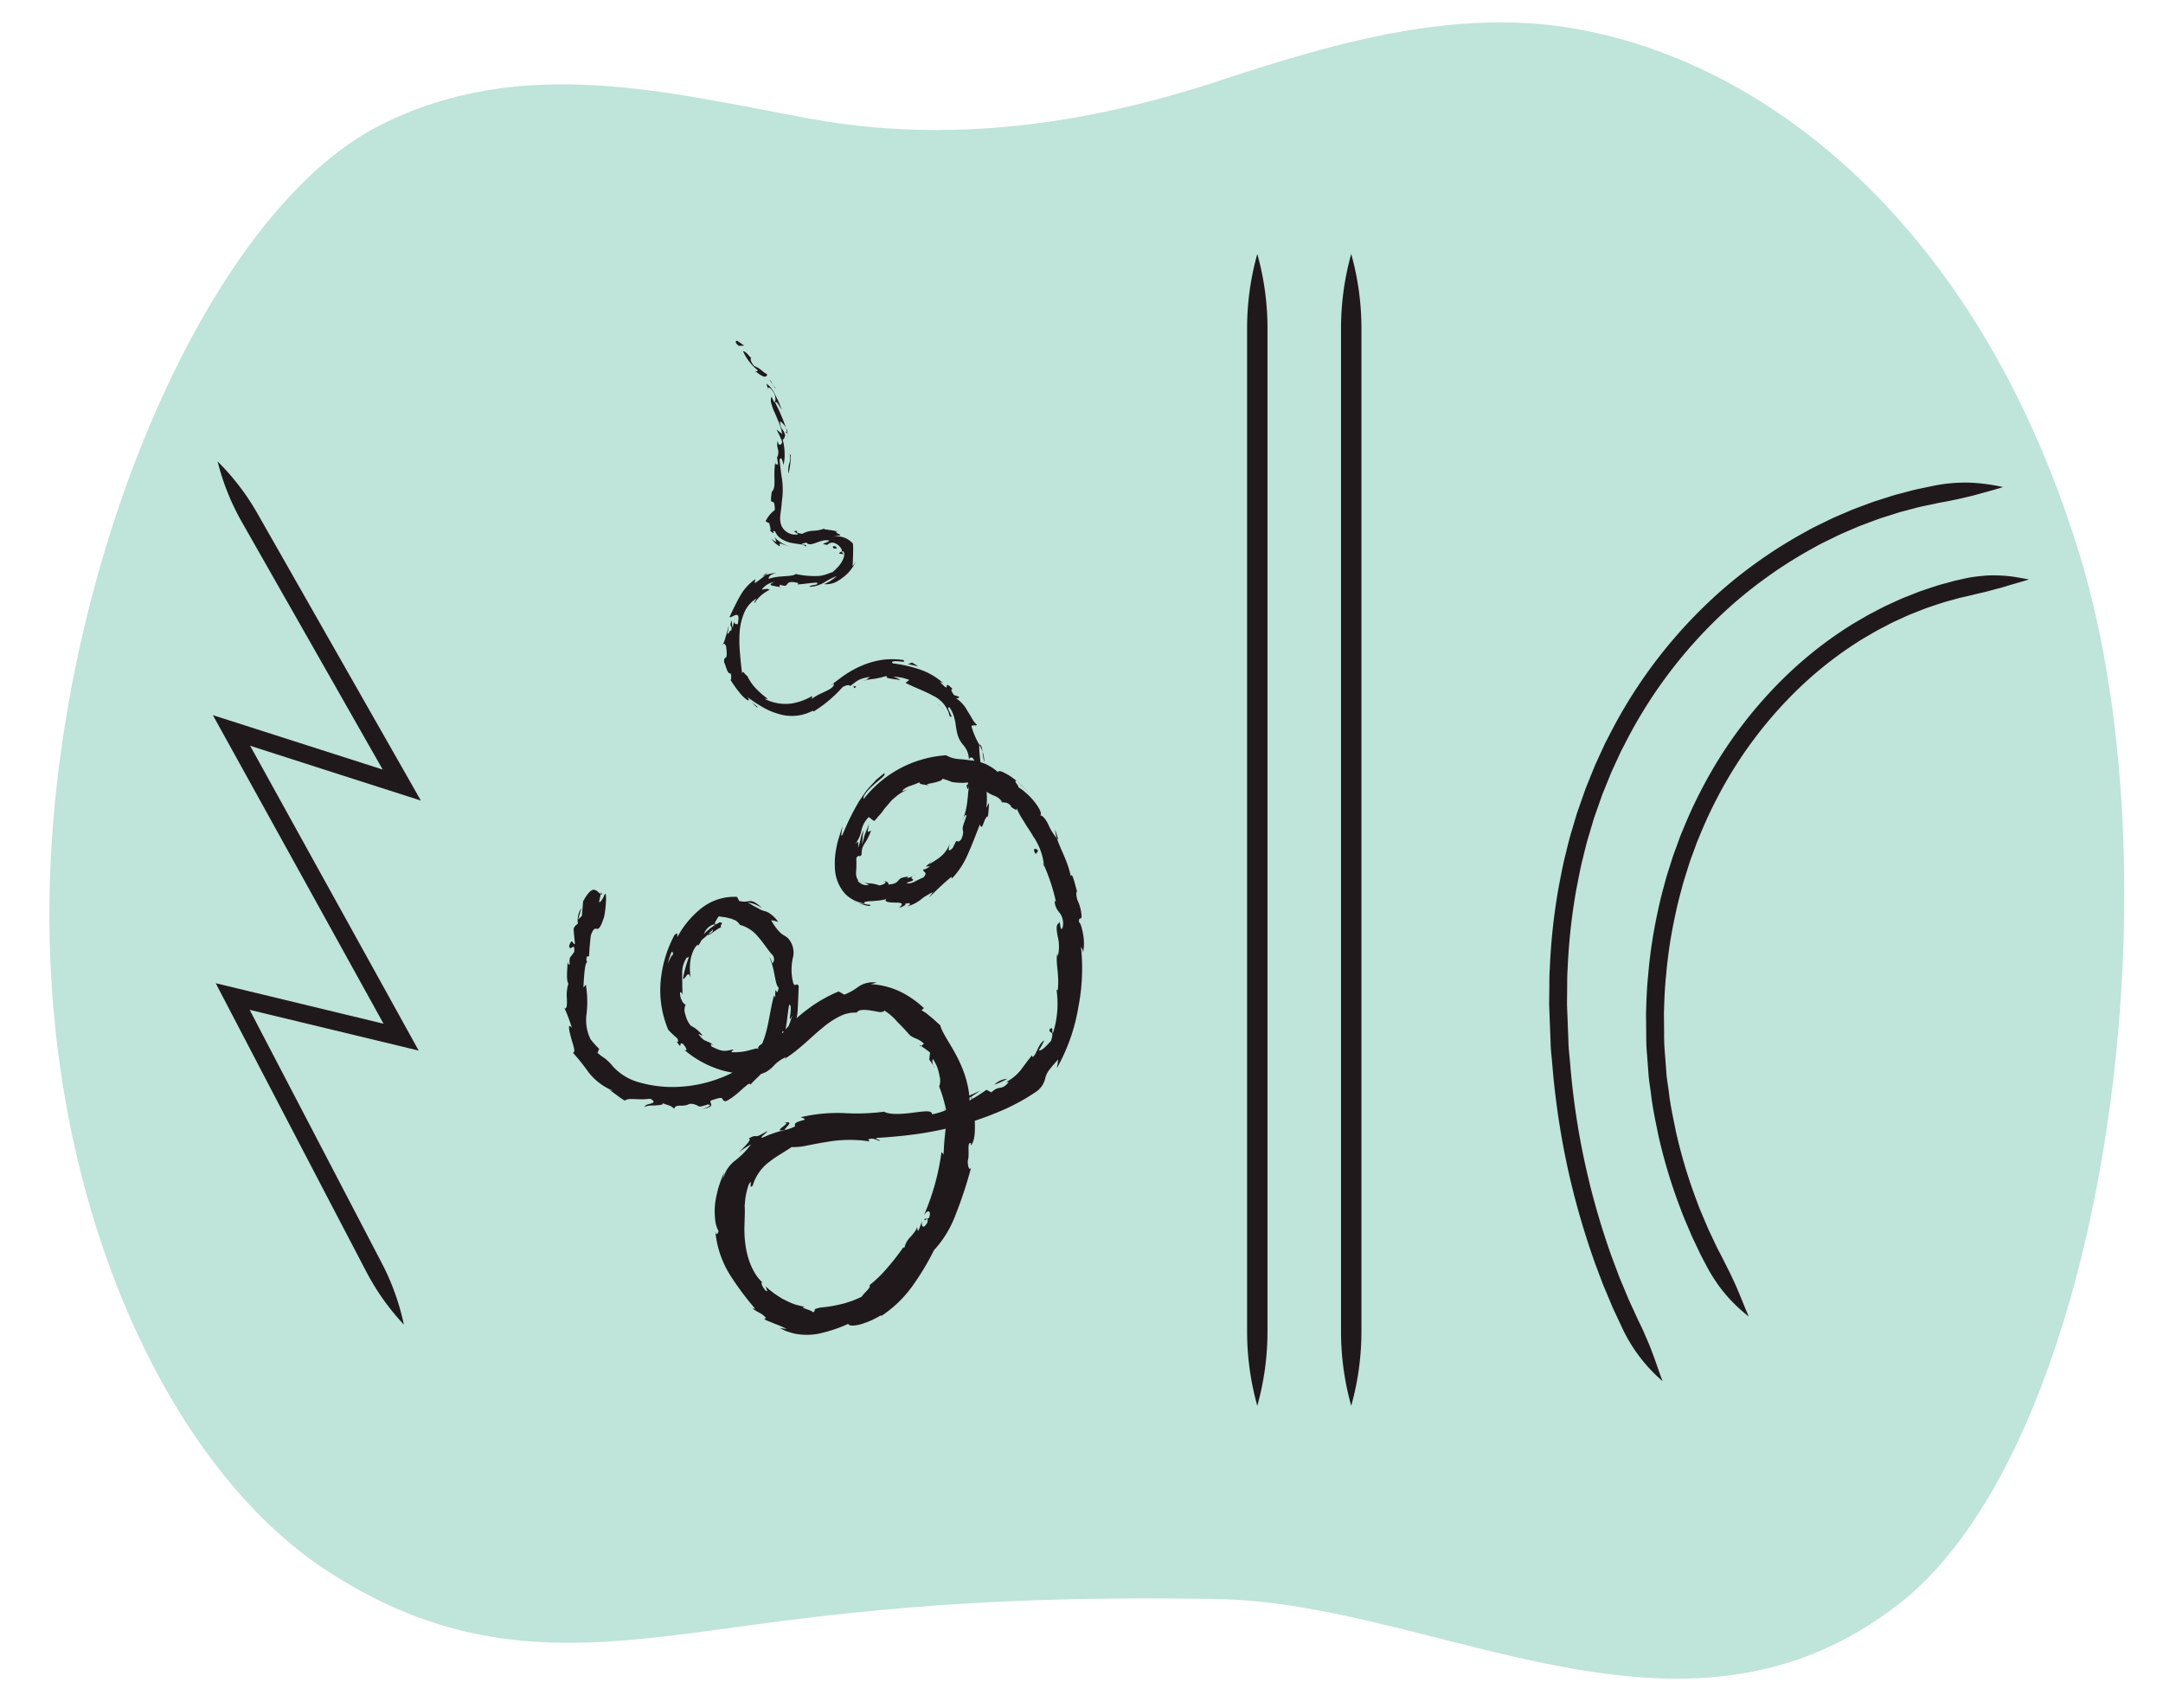
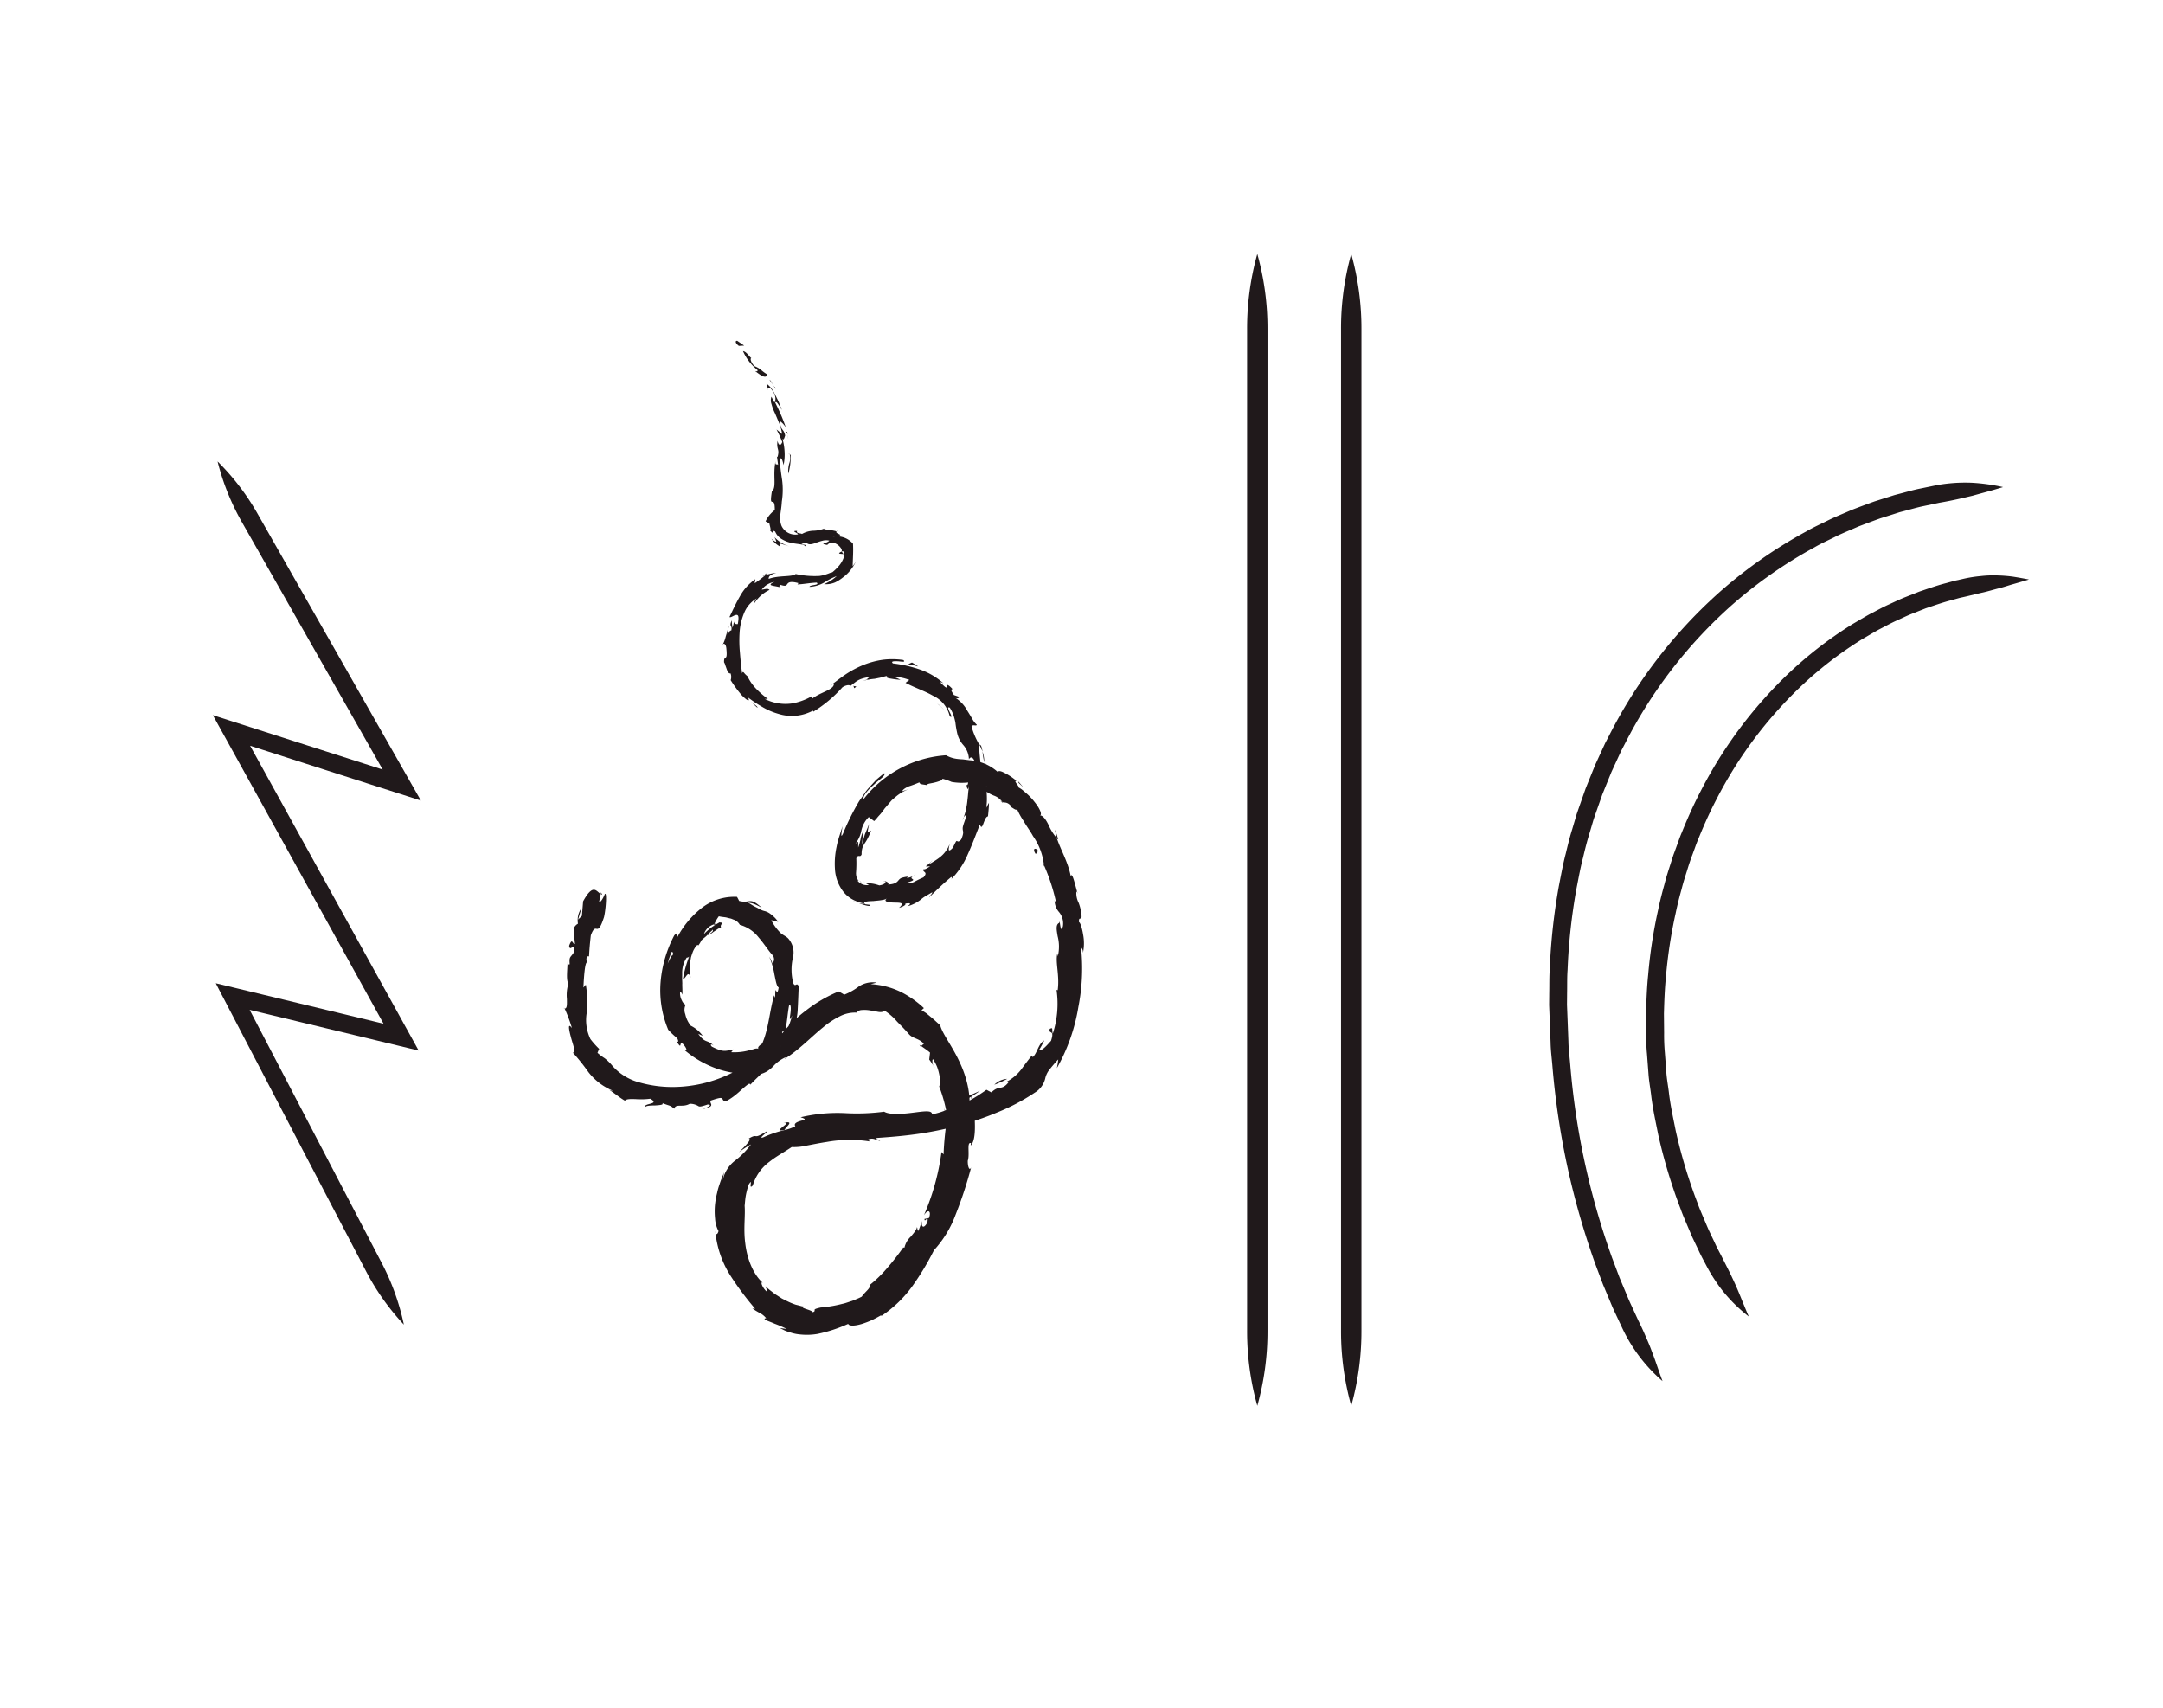
<svg xmlns="http://www.w3.org/2000/svg" width="380" height="300" viewBox="0 0 380 300">
-   <path d="M66.923,21.923C35.75,37.541,9.173,101.466,8.685,159c-.45,53.027,20.91,98.786,48.7,116.9s50.422,12.663,80.29,8.826c29.067-3.733,52.69-4.188,75.964-3.829,38.976.6,82.141,30.792,120.306.6,35.379-27.989,49.444-125.13,31.365-184.2C348.346,41.859,312.57,11.557,277.173,5.119c-20.913-3.8-42.1,2.165-62.712,8.987C190.608,22,166.5,25.271,142.427,20.865,117.312,16.269,91.841,9.438,66.923,21.923Z" fill="#bfe4da" />
  <path d="M129.528,59.872c-.354-.06-.46.334.273.889l.939-.051Z" fill="#20191b" />
  <path d="M132.678,65.2c.858.653,1.915,1.486,2.112.571-1.065-.612-1.036-.952-2.267-1.461-.609-.653-.795-1.36-.516-1.4-.3-.156-.854-1.153-1.475-1.225a8.839,8.839,0,0,0,2.549,3.323C133.14,65.366,132.82,65.194,132.678,65.2Z" fill="#20191b" />
-   <path d="M131.932,123.207c-.131-.152-.272-.293-.392-.452A2.172,2.172,0,0,0,131.932,123.207Z" fill="#20191b" />
  <path d="M170.7,135.781c-.034-.381-.115-.534-.18-.547C170.6,135.581,170.64,135.87,170.7,135.781Z" fill="#20191b" />
  <path d="M169.128,144.035l.165-.457A.772.772,0,0,0,169.128,144.035Z" fill="#20191b" />
  <path d="M131.932,123.207a10.971,10.971,0,0,0,1.107,1.1C133.257,124.175,132.448,123.758,131.932,123.207Z" fill="#20191b" />
-   <path d="M138.386,75.9a3.518,3.518,0,0,0-.31-.767l.2.734A.513.513,0,0,1,138.386,75.9Z" fill="#20191b" />
  <path d="M133.984,101.211l.491-.2a3.989,3.989,0,0,0,.343-.379A6.548,6.548,0,0,0,133.984,101.211Z" fill="#20191b" />
  <path d="M147.42,97.149c-.043.2.62.133.88.21a.682.682,0,0,1-.393-.486A2.381,2.381,0,0,0,147.42,97.149Z" fill="#20191b" />
  <path d="M136.477,80.158l-.1-.489Z" fill="#20191b" />
  <path d="M127.024,113.119a.4.4,0,0,0-.2.178C126.894,113.3,126.961,113.227,127.024,113.119Z" fill="#20191b" />
  <path d="M99.081,177.146c.042.012.065-.013.1-.011C99.115,177.027,99.073,177,99.081,177.146Z" fill="#20191b" />
  <path d="M105.592,156.751l-.062.282a1.169,1.169,0,0,0,.279.159Z" fill="#20191b" />
  <path d="M159.588,153.966l.059-.01C159.955,153.776,159.772,153.854,159.588,153.966Z" fill="#20191b" />
  <path d="M137.66,197.274c.987-.118.309.306-.207.721s-.892.792.465.472C137.559,198.37,139.981,196.7,137.66,197.274Z" fill="#20191b" />
  <path d="M138.393,76.4c.034.252.067.508.089.767A4.635,4.635,0,0,0,138.393,76.4Z" fill="#20191b" />
  <path d="M137.918,198.467l0,0,.282-.056Z" fill="#20191b" />
-   <path d="M163.176,138.045a.838.838,0,0,0-.376-.155C162.823,137.943,162.914,137.992,163.176,138.045Z" fill="#20191b" />
  <path d="M151.848,154.968a2.272,2.272,0,0,1-.327-.294A1.038,1.038,0,0,0,151.848,154.968Z" fill="#20191b" />
  <path d="M175.478,140.369a2.42,2.42,0,0,0,.688.662.69.69,0,0,0-.065-.147A1.234,1.234,0,0,1,175.478,140.369Z" fill="#20191b" />
  <path d="M183.4,152.243a2.768,2.768,0,0,0,.006-.291l-.2-.422Z" fill="#20191b" />
  <path d="M138,183.264a1.963,1.963,0,0,1-.819.485C137.66,183.688,136.521,186.055,138,183.264Z" fill="#20191b" />
  <path d="M138.075,75.96a.591.591,0,0,1,.318.436c-.032-.183-.077-.355-.118-.525C138.185,75.838,138.1,75.841,138.075,75.96Z" fill="#20191b" />
-   <path d="M178.818,137.4c.333.314.674.62,1,.941l.9,1.013c-.24-.294-.525-.626-.835-.971S179.182,137.726,178.818,137.4Z" fill="#20191b" />
+   <path d="M178.818,137.4c.333.314.674.62,1,.941c-.24-.294-.525-.626-.835-.971S179.182,137.726,178.818,137.4Z" fill="#20191b" />
  <path d="M164.226,187.6l-.279-.425A1.023,1.023,0,0,0,164.226,187.6Z" fill="#20191b" />
  <path d="M185.347,145.767a9.35,9.35,0,0,0,.316,1.494,1.1,1.1,0,0,0,.261.211C185.734,146.906,185.585,146.322,185.347,145.767Z" fill="#20191b" />
  <path d="M137.175,183.752a.009.009,0,0,1,.008,0A.009.009,0,0,0,137.175,183.752Z" fill="#20191b" />
  <path d="M123.4,194.832c1.312-.25,1.572-.506,1.56-.753s-.278-.469-.069-.747c1.442-.489,1.8-.53,1.972-.358s.116.482.693.475c1.8-.933,2.8-2.243,3.977-3.047.158.04.421-.083.232.228.689-.826,1.855-1.8,2.9-2.962a12.163,12.163,0,0,0,1.387-1.841,7.427,7.427,0,0,0,.51-.942,6.714,6.714,0,0,0,.3-.952.744.744,0,0,1,.317-.181,1.006,1.006,0,0,1-1.065-.184,5.475,5.475,0,0,0,.331-.716l.18-.673c.118-.405.256-.7.563-.8a1.535,1.535,0,0,0-.116,1.091l.273-1.145c.483-.372.447.028.252.533-.18.507-.438,1.127-.208,1.242.873-2.245.9-4.924,1.262-6.578.35-.141.308.878.193,1.648s-.206,1.309.349.215l-.43,1.312c-.169.431-.361.854-.541,1.277,1.68-1.7-.6,1.612,1.1.088a10.509,10.509,0,0,0,.638-2.23,9.233,9.233,0,0,0,.189-1.665c.065-1.045.092-2.07.173-3.912-.4-.814-.552.276-.95-.521a9.326,9.326,0,0,1-.088-4.431,3.732,3.732,0,0,0-.814-3.448c-.382-.393-.893-.557-1.336-.959a9.005,9.005,0,0,1-1.643-2.244,8.544,8.544,0,0,1,1.211.3,4.265,4.265,0,0,0-.793-.942,5.93,5.93,0,0,0-.668-.54,2.815,2.815,0,0,0-1-.442,3.742,3.742,0,0,1-1-.436c-.2-.128-.471-.23-.775-.411-.32-.157-.652-.428-1.145-.636a4.51,4.51,0,0,1,1.732.515c.576.256.907.569.7.335-2.138-1.918-1.917-.619-3.9-1.126-.112-.237-.235-.476-.371-.714a9.343,9.343,0,0,0-6.407,2.112,16.137,16.137,0,0,0-4.062,4.94c-.056-.3.156-1.052-.552-.292a21.321,21.321,0,0,0-2.4,8.142,17.866,17.866,0,0,0,1.332,8.435,14.688,14.688,0,0,0,1.556,1.476c.26.39.287.882-.1.52,1.1,1.825.345-.12,1.149.517.773.858.769,1.4.137.954a18.022,18.022,0,0,0,6.173,3.5,16.2,16.2,0,0,0,3.831.743c.628.018,1.244.035,1.825.015.577-.064,1.143-.055,1.648-.137a4.737,4.737,0,0,1-.74.345,4.837,4.837,0,0,0,1.871-.609,6.689,6.689,0,0,0,1.078-.869,6.345,6.345,0,0,1,2.322-1.671l-.343.373c2.6-1.626,4.669-3.847,6.745-5.529a14.905,14.905,0,0,1,3.084-2.031,5.824,5.824,0,0,1,2.852-.6,1.2,1.2,0,0,1,.914-.456,5.978,5.978,0,0,1,1.555.082c.27.05.536.093.789.121a5.115,5.115,0,0,0,.7.142c.429.04.774-.011.945-.243a9.688,9.688,0,0,1,2.01,1.694c.43.518,1.04,1.007,2.327,2.489.7.76,1.63.626,2.586,1.636l-.474.4c.5.375,1.072.729,1.56,1.162l-.144,1.217a12.074,12.074,0,0,1,.706,1.048c-.182-.466-.212-1.095-.031-1.1a7.762,7.762,0,0,1,.744,1.436,9.324,9.324,0,0,1,.4,1.554,2.941,2.941,0,0,1-.067,1.8,25.7,25.7,0,0,1,1.3,4.6c-.252-.088-.393-.882-.656-1.479.5,1.214.287,1.367.146,1.463-.167.106-.32.171.034,1.314.135-.32.369.154.5.2a50.42,50.42,0,0,0-.555,5.831l-.365-.435a41.589,41.589,0,0,1-3.085,11.12c.786-1.234,1.329-.653.883.489l-.79.158c.034.884.756-1.039.515.629-.779,1.347-1.13.574-.923-.289-.221.574-.413,1.17-.661,1.738-.225,0-.1-.425-.263-.641-.008.421-.539,1.034-1.071,1.674a3.757,3.757,0,0,0-1.112,1.933l-.218-.029a43.661,43.661,0,0,1-2.932,3.74,21.169,21.169,0,0,1-2.994,2.88c.289.484-.775,1.138-1.36,2.015-.522.289-1.1.493-1.666.737-.591.174-1.173.419-1.793.541a22.166,22.166,0,0,1-3.773.632c-.9.208-1.046.294-1.054.42s.115.264-.325.41c-.151-.439-2.719-.816-1.322-.97l-.55-.068-.465-.124c-.3-.088-.58-.124-.84-.229a12.782,12.782,0,0,1-1.481-.639l-.765-.386-.825-.532a7.8,7.8,0,0,1-.948-.685,9.059,9.059,0,0,1-1.092-.929c.138.492.44.937.124.863-.582-.545-1.027-1.482-.742-1.556a1.5,1.5,0,0,0,.169.124c-1.826-1.613-2.827-4.435-3.12-7-.346-2.616.059-4.886-.117-6.716a1.184,1.184,0,0,0,.008.2c.065-.612.1-1.243.215-1.871a14.789,14.789,0,0,1,.483-1.869c.918-1.495-.157,1.087.74.11a7.966,7.966,0,0,1,2.912-4.149c1.2-.958,2.473-1.62,3.918-2.592a10.1,10.1,0,0,0,2.679-.265c1.035-.195,2.233-.445,3.509-.635a22.889,22.889,0,0,1,7.5-.089l-.242-.353c1.053-.366,1.288.183,2.091.24-.126-.27-1.177-.289-.516-.5,2.27-.155,4.665-.35,7.031-.689a62.3,62.3,0,0,0,7.1-1.437,52.815,52.815,0,0,0,6.938-2.346,36.014,36.014,0,0,0,6.618-3.488,3.963,3.963,0,0,0,1.869-2.643,3.889,3.889,0,0,1,.57-1.213,23.191,23.191,0,0,1,1.682-1.971c-.062.5-.132,1.016-.242,1.53a32.477,32.477,0,0,0,3.78-10.757,35.006,35.006,0,0,0,.452-10.589c.158.405.354.413.357,1.089a8.209,8.209,0,0,0,.015-3.261c-.18-1.167-.526-2.127-.712-2.117-.068-1.072.326-.288.453-.974a7.843,7.843,0,0,0-.522-2.448,3.626,3.626,0,0,1-.394-1.944c.049-.148.238.373.33.631-.365-.9-1.033-4.383-1.32-3.341-.5-2.59-1.785-4.662-2.438-6.674a9.469,9.469,0,0,1-1.5-2.415c-.45-.911-1-1.649-1.466-1.591.434-.175-.054-1.264-.959-2.378a10.171,10.171,0,0,0-1.518-1.586c-.265-.235-.522-.45-.759-.635a7.233,7.233,0,0,0-.684-.413c.623.182-.947-1.2-.19-1.045a10.134,10.134,0,0,0-2.254-1.488c-.614-.322-1.05-.322-1-.047a8.068,8.068,0,0,0-4.979-2.108l-1.208-.155c-.389-.019-.76-.044-1.109-.095a5.14,5.14,0,0,1-1.844-.624,20.033,20.033,0,0,0-14.454,7.664c-.278-.353.636-1.531,1.736-2.455.508-.508,1.076-.917,1.46-1.262s.575-.637.4-.8c-.514.409-.99.805-1.437,1.189l-1.15,1.253a8.688,8.688,0,0,0-.97,1.245l-.861,1.241a43.466,43.466,0,0,0-2.831,5.7c-.558,1.153-.12-.808-.1-1.288-.342,1.224-.8,2.351-1.03,3.623a14.062,14.062,0,0,0-.281,3.84,7.14,7.14,0,0,0,1.515,4.068,5.409,5.409,0,0,0,1.845,1.451,6.742,6.742,0,0,0,1.855.586c-.039.082-.54.038-1.073-.1a9.369,9.369,0,0,0,1.405.447c.405.088.692.095.684-.118l-.9-.112c-.624-.475.359-.521,1.428-.563.546-.07,1.117-.085,1.563-.189a1.909,1.909,0,0,0,.8-.263c-.721.556.329.711,1.322.719.968.029,1.907-.025.81.924.594-.176,1.3-.489,1.1-.741.851-.14,1.184-.064.381.471a6.692,6.692,0,0,0,2.372-1.194,5.58,5.58,0,0,1,.665-.5l1.307-.768c.092.175-.364.535-.522.885,1.114-1.066,2.1-2.1,3.91-3.6-.019.185.287.1-.225.6a13.993,13.993,0,0,0,3.1-4.562c.728-1.6,1.338-3.244,2.122-5.246.478,1.477.673-1.337,1.42-1.415.081-.8.168-1.59.174-2.384l-.481.884c.329-2.042-.158-3.846.022-5.571.143.494.225,1,.331,1.5-.014-.637-.044-1.273-.117-1.906-.046-.635-.14-1.264-.243-1.89a21.518,21.518,0,0,1-.1,2.158c-.522-1.99-.872.27-.953-2.345.158.508-.262-1.928-.143-3.033l0,.006a13.377,13.377,0,0,1-1.376-3.185c.08-.451.876-.028.931-.322a3.9,3.9,0,0,1-.764-.966c-.257-.447-.567-.968-.9-1.486a5.966,5.966,0,0,0-2.122-2.291c.38.221.7,0,.679-.161l-.918-.325c-.526-.787-.578-.946-.245-1.053-1-1.067-1.029-.683-1.024-.447-.025.26-.022.405-1.2-.8.232.131.2-.032.663.273a12.137,12.137,0,0,0-4.276-2.488,22.913,22.913,0,0,0-4.637-1.035c-.447-.413.251-.4.947-.373.685.07,1.358.189.87-.225a13.242,13.242,0,0,0-3.619-.038,14.592,14.592,0,0,0-3.5.957,17.471,17.471,0,0,0-3.109,1.674c-.942.65-1.79,1.327-2.63,1.93l.662-.41c.169,1.168-2.7,1.574-4.054,2.9.373-.3.221-.813.179-.648a10.589,10.589,0,0,1-3.5,1.269,8.046,8.046,0,0,1-4.763-.8l.551,0a15.831,15.831,0,0,1-2.021-1.744,8.046,8.046,0,0,1-1.567-2.247,3.65,3.65,0,0,1-.6-.595c-.147-.175-.265-.231-.339.118-.184-1.333-.289-2.514-.387-3.707a22.323,22.323,0,0,1-.048-3.564,10.616,10.616,0,0,1,.817-3.429,5.245,5.245,0,0,1,2.214-2.514c-.378.341-.6,1.074-.355.75a6.4,6.4,0,0,1,2.578-2.223c-.407-.306-.527-.154-1.374-.038a3.317,3.317,0,0,1,2.258-1.347c-.887.318-.791.54-.456.617.35.106.965.172,1.34.291-.134-.132.108-.307.037-.446,1.035.364,1.113.168,1.311-.1s.5-.557,1.963-.165l-.176.23c1.128-.043,2.181-.277,3.389-.319.567.5-1.2.342-1.28.741a5.608,5.608,0,0,0,2.576-.751,11.877,11.877,0,0,1,2.207-1.13,7.511,7.511,0,0,1-2.231,1.416,4.226,4.226,0,0,0,1.953-.309,7.353,7.353,0,0,0,1.363-.865,1.181,1.181,0,0,1-.117.083,7.356,7.356,0,0,0,2.428-2.949,5.645,5.645,0,0,1-.589.882c.04-1.517.133-2.571.059-3.953A3.721,3.721,0,0,0,145.9,94.4a10.8,10.8,0,0,1,1.507-.317c.244-.036.251-.087.155-.164-.189-.142-.822-.3-.593-.565-.905-.318-2.575-.3-2.128-.519a5.4,5.4,0,0,1-1.972.4,4.4,4.4,0,0,0-1.988.575c-.074-.149-1.122-.064-.831-.537-1.267-.051.231.391.142.6a2.67,2.67,0,0,1-2.89-1.491,3.676,3.676,0,0,1-.23-1.7c.038-.656.224-1.5.277-2.546a13.523,13.523,0,0,0,.055-3.812c-.159-1.007-.282-1.957-.441-3.5.168-.521.34-.312.471.039a5.866,5.866,0,0,1,.219.84,8.548,8.548,0,0,0,.183-2.368,10.142,10.142,0,0,0-.373-2.268c.2.307.312-.044.474-.575-.282-1.3-.813-.758-.893-2.5a3.508,3.508,0,0,1,1.029,1.14,32.858,32.858,0,0,0-1.878-4.389c.19-.522.784.758,1.164,1.254-.171-.428-.368-.919-.569-1.424-.236-.492-.482-.993-.724-1.448a4.449,4.449,0,0,0-1.407-1.733l.311,1.124c-.3-.578.275-.5.572-.1,1.02,1.272.652,2.163.51,2.294l-.523-1.015a1.9,1.9,0,0,0,.013,1.3,8.6,8.6,0,0,0,.618,1.621l.768,1.819a9.551,9.551,0,0,1,.477,1.807l-.982-.79.537,1.074.468,1.111c-.162.517-.59.875-.832-.2-.226,1.6.405,1.385.025,2.761-.065.151-.108.083-.147-.054.1.509.15,1.023.228,1.541-.168-.307-.593.233-.451-.7-.519,2.668.228,4.473-.611,5.372l0-.232c-.626,3.733.5.527.478,3.475A5.3,5.3,0,0,0,134.5,91.58a5.683,5.683,0,0,0,.664.345c.051.44.382,1.274.1,1.237.627.667.665.5.612.359-.033-.176-.1-.387.307-.129a2.773,2.773,0,0,0,1.137,1.3,5.289,5.289,0,0,0,1.74.685c1.174.249,2.157.187,2.463.632.35-.284-.169-.288-.476-.352s-.415-.072.611-.35c.378.473.981.313,1.68.056a9.619,9.619,0,0,1,1.145-.37,2.5,2.5,0,0,1,1.215-.027c-.443.544-1.914.479-.365.763a1.188,1.188,0,0,1,1.462-.248,2.359,2.359,0,0,1,1.083,1.056,1.073,1.073,0,0,0,.03.34c.426-.171.557.457.241,1.277a4.719,4.719,0,0,1-.74,1.222,8.879,8.879,0,0,1-1.234,1.2c0-.157-.944.437-2.215.6a15.277,15.277,0,0,1-4.14-.336l.079-.116c-.48.722-2.991.266-4.847.97-.046-.433.256-.745,1.326-1.07a9.855,9.855,0,0,0-1.9.4,19.085,19.085,0,0,1-1.885,1.436,6.962,6.962,0,0,1,.115-.716,8.548,8.548,0,0,0-2.647,2.889c-.673,1.145-1.24,2.372-1.9,3.761.219.16.729-.3,1.136-.361s.581.182.321,1.6c-.288.027-.8.017-.657-.779a5.98,5.98,0,0,1-.271,1.432,12.4,12.4,0,0,1-.141-1.3c-.556,1.245.186.775-.082,1.788-.385-.094-.4.733-.685.536a8.816,8.816,0,0,0,.258-1.344c-.195.587-.344,1.252-.535,1.829a6.049,6.049,0,0,1-.474,1.336c.224-.107.53.018.59.918.229,2.341-.45.846-.417,2.289a1.922,1.922,0,0,1,.231.556l.247.685c.156.45.372.8.662.71a1.749,1.749,0,0,1,.025,1.2,21.145,21.145,0,0,0,1.936,2.637c.8.828,1.463,1.266,1.179.558l-.187-.254.156.124-.007-.007.007.007a22.3,22.3,0,0,0,2.5,1.652,11.831,11.831,0,0,0,2.808,1.2,7.8,7.8,0,0,0,6.05-.567l.082.18a22.832,22.832,0,0,0,5.09-4.266c.517-.39,1.427-.548,1.331-.2,1.252-.883,1.328-1.3,3.571-1.651-1.363.813.572.1-1.407.752a11.242,11.242,0,0,1,2.152-.405c.3-.052.6-.12.957-.188.355-.088.762-.217,1.293-.34-.356.259.02.407.57.487a14.312,14.312,0,0,0,1.757.214,8.756,8.756,0,0,0-1.294-.539,8.345,8.345,0,0,1,2.84.566q-.345.25-.665.507c1.7.894,3.311,1.4,4.794,2.247a5.256,5.256,0,0,1,2.969,3.635c1.009.624-.979-1.976.005-1.522a6.921,6.921,0,0,1,.645,1.284,11.988,11.988,0,0,1,.343,1.306,16.429,16.429,0,0,0,.289,1.757,4.761,4.761,0,0,0,1.123,2.247,3.989,3.989,0,0,1,.97,2.489c.147-.377.785-.875,1.279,1.25.105,2.042-.834,2.49-1.077,1.283-.041-.462.012-.691.091-.679-.161-.618-.355-1.411-.523-.625l.265.221c-.043.486-.068,1.387-.1,2.085-.077.7-.168,1.2-.362.888.2,1.428.391.632.514-.449-.085.617-.128,1.16-.2,1.669-.047.511-.079.988-.146,1.464a11.676,11.676,0,0,1-.218,1.464,8.585,8.585,0,0,1-.461,1.627c.226-.345.592-.639.488-.253-.288.885-.493,1.4-.581,1.758a1.587,1.587,0,0,0-.051.683c.039.292.226.487-.272,1.667-.5.562-.623.34-.746.287s-.192.068-.734,1.192c-1.044,1.117-.671-.087-.551-.673a5.316,5.316,0,0,1-1.772,2.375c-.709.555-1.4.906-1.892,1.237a10.612,10.612,0,0,0,.69-.855,5.474,5.474,0,0,1-1.241,1.179,6.024,6.024,0,0,0,.784-.008c-.551.363-1.027.635-1.118.477-.4.636.91.379-.059,1.472a16.383,16.383,0,0,0-1.607.782c-.571.245-1.1.4-1.34.147,1.358-.371,1.219-.514,1.023-.638-.2-.142-.434-.27.559-.8a3.67,3.67,0,0,1-1.472.607c-.111-.033.041-.154.187-.246a5.843,5.843,0,0,0-1.233.251,1.343,1.343,0,0,0-.477.386c-.242.275-.506.7-1.848.758.315-.344-.593-.7-.994-.634,1,.014.489.663-.552.791-1.621-.563-1.959-.206-2.636-.55a4.445,4.445,0,0,0,.827.47,2.058,2.058,0,0,1-2-.734c.086-.12.251.033.4.129s.277.179.184.031c-.594-.082-.877-.785-.866-1.537a20.9,20.9,0,0,0,.048-2.563c.351-.84.662-.006.941-.709a3.3,3.3,0,0,1,.171-1.237,5.147,5.147,0,0,1,.47-.846,6.249,6.249,0,0,0,.485-.85,9.116,9.116,0,0,0,.529-1.247c-.719.349-.685.548-.338-1.153l-.734,1.79c-.2.613-.346,1.244-.523,1.855l.105-1.28c.021-.216.031-.44.063-.655l.134-.633a6.108,6.108,0,0,0-.574,1.7,12.5,12.5,0,0,1-.393,1.362c-.009-1.233.11-1.108-.486-.675a5.294,5.294,0,0,0,1.041-2.3,4.682,4.682,0,0,1,1.3-2.372l.946.709a7.029,7.029,0,0,0,.653-.739c.212-.238.431-.461.622-.706s.379-.494.559-.756l.623-.726c.214-.247.426-.511.661-.766.258-.227.527-.46.816-.695a7.73,7.73,0,0,1,2.1-1.208l-1.107.356c.1-.309.586-.615,1.182-.87a19.708,19.708,0,0,0,1.847-.7c.011.4.754.365,1.27.484-.031-.068.109-.141.339-.226.234-.064.563-.111.9-.187a7.462,7.462,0,0,0,.973-.279.85.85,0,0,0,.588-.417,9.97,9.97,0,0,1,1.582.554,10.446,10.446,0,0,0,3.1.074,5.03,5.03,0,0,1,3.033.706c-.962,0,.046.78-1.738.286.835.352,1.5.838,1.653.59a6.337,6.337,0,0,0,1.4.755,2.937,2.937,0,0,1,1.47,1.138c.405.148.835-.117,1.559.728.025.143-.143.132-.143.132.138-.137,1.387,1.081,1.042.08a12.438,12.438,0,0,0,1.292,2.4c.476.869,1.128,1.7,1.628,2.618a10.842,10.842,0,0,1,1.924,5.11,33.363,33.363,0,0,1,2.107,6.433c-.142-.1-.194.033-.23-.342a3.106,3.106,0,0,0,.778,2.157,3.117,3.117,0,0,1,.676,2.5c-.468,1.66-.516-1.62-.652-.6-.632.294-.462,1.205-.272,2.334a7.245,7.245,0,0,1,.032,3.525l-.08-.5c-.393,1.572.428,3.885.054,6.492,0,0-.1-.14-.193-.039a17.029,17.029,0,0,1-.674,7.675c-.2-.909.123-1.153-.515-.883-.315,1.058.938-.027.207,2.119-.54.573-1.55,1.83-2.137,1.661a13.918,13.918,0,0,0,.951-1.737c-1.058.6-1.213,2.216-2.018,2.938l-.153-.3c-.91,1.137-1.367,1.781-1.869,2.455a7.9,7.9,0,0,1-2.626,2.195l.431.019c-1.286,1.639-1.606.426-3.047,1.815l-.868-.454a30.877,30.877,0,0,1-5.9,3.33c1.071-.935,3.437-2.146,4.762-3.15-1.116.541-3.864,1.64-4.367,2.2a5,5,0,0,1,1.487-.687,12.043,12.043,0,0,1-5.549,2.618c.04-.8-1.553-.5-3.431-.275-1.878.242-4.046.378-4.972-.187a36.972,36.972,0,0,1-6.833.258,28.013,28.013,0,0,0-7.851.723c1.137.347.72.45.123.605-.61.173-1.409.438-1.049.972a7.485,7.485,0,0,1-1.8.649,19.765,19.765,0,0,0-3.865,1.319c-1.018.264.921-.96.691-1.1-1.312.773-1.633.893-1.885.881s-.425-.135-1.335.431c.611.064-.445,1.137-1.729,2.4a16.863,16.863,0,0,1,2.139-1.389,14.392,14.392,0,0,1-2.812,2.854,5.817,5.817,0,0,0-2.16,3.477c.077-.473.139-.963.245-1.443-.2.546-.545,1.294-.823,2.189a10.446,10.446,0,0,0-.4,1.429,15.56,15.56,0,0,0-.31,1.541,12.385,12.385,0,0,0-.053,3,5.334,5.334,0,0,0,.607,2.185c-.11.39-.4.953-.567-.015a17.506,17.506,0,0,0,2.637,7.8,52.372,52.372,0,0,0,4.367,5.854l-.5-.06a10.989,10.989,0,0,0,1.194.742,3.638,3.638,0,0,1,1.24.972c-.121.063-.5,0-.134.294.225.138.9.358,1.6.673a21.649,21.649,0,0,1,2.141.919c-.4-.036-.792-.095-1.2-.152.3.161.6.312.891.451a7.85,7.85,0,0,0,.908.31,7.311,7.311,0,0,0,1.72.361,11.085,11.085,0,0,0,3.043-.082,25.277,25.277,0,0,0,5.441-1.774c.141.424,1.175.378,2.388.016a15.955,15.955,0,0,0,1.844-.708c.588-.284,1.129-.59,1.569-.827l.011.141a21.154,21.154,0,0,0,5.552-5.376,47.054,47.054,0,0,0,3.707-6.189,18.876,18.876,0,0,0,3.783-6.2,72.764,72.764,0,0,0,2.745-8.346c-.325.748-.619-.25-.592-1.165.393-1.174-.232-3.361.562-3.1l-.056.43c.9-.841.784-3.421.677-5.4l-1.079-.254c.6-2.579-.134-6.019-1.48-8.883-1.3-2.885-3.081-5.055-3.471-6.611-.516-.416-1.012-.936-1.584-1.39l-.827-.683a8.062,8.062,0,0,0-.868-.541l.419-.387a17.151,17.151,0,0,0-3.883-2.754,13.752,13.752,0,0,0-5.469-1.449l1.052-.276a4.451,4.451,0,0,0-3.143.684,10.6,10.6,0,0,1-2.552,1.435q-.468-.291-.981-.563a24.8,24.8,0,0,0-5.695,3.307,24.153,24.153,0,0,0-4.218,4.053c-.032-.134-.1-.391.332-.8a30.386,30.386,0,0,1-3.083,2.123c-1.036.632-1.8,1.062-1.352,1.516-.079-.172-.3-.21-.607-.152-.155.022-.322.1-.521.144a6.208,6.208,0,0,0-.649.169,9.839,9.839,0,0,1-3.081.31l.394-.483c-1.549.291-1.786.513-3.789-.486-.395-.371-.134-.6.37-.128-1.215-1.235-1.5-.337-2.776-2.142a7.176,7.176,0,0,0,.792.355,5.758,5.758,0,0,0-2.1-1.771,4.859,4.859,0,0,1-.966-2.03,2.1,2.1,0,0,1,.063-1.646,1.427,1.427,0,0,1-.641-.715,2.722,2.722,0,0,1-.336-1.461c.179-.162.325.218.4.4.048-.762-.031-1.4-.006-2l-.034-.853.015-.794a4.758,4.758,0,0,1,.8-2.867.452.452,0,0,0,.429-.206,20.841,20.841,0,0,0-1.1,3.971c.519.017.871-1.732,1.363-.226a9.715,9.715,0,0,1-.071-2.8c.037-.266.078-.537.13-.805.077-.257.161-.513.252-.762a4.2,4.2,0,0,1,.736-1.3.747.747,0,0,1,.273-.108l-.049.192a4.082,4.082,0,0,0,.6-.966c.4-.415.73-.583,1.085-.984.223.083.634-.184,1.067-.539.232-.141.469-.306.692-.468a5.5,5.5,0,0,1,.623-.317c-.31-.5.76-.849-.376-.857.144-.02-.126.127-.638.406a2.232,2.232,0,0,0-.289.262l.025-.076a9.539,9.539,0,0,0-1.738,1.466,2.663,2.663,0,0,1,1.825-1.735,6.414,6.414,0,0,1,.8-1.4c.4.1.833.131,1.258.195l.629.158a1.884,1.884,0,0,1,.573.189,2.01,2.01,0,0,1,1.227.956,6.321,6.321,0,0,1,3.321,2.237c.988,1.123,1.748,2.413,2.528,3.191.368.821.01,1.05-.1,1.406a5.529,5.529,0,0,0-.591-1.238,13.064,13.064,0,0,1,.916,3.121c.238,1.107.369,2.076.748,2.29-.371,2.244-.586-1.25-.615,1.8l-.2-.422c-.764,2.887-.915,5.186-1.723,7.547l-.326.879c-.135.288-.293.572-.449.862a10,10,0,0,1-1.152,1.672,8.607,8.607,0,0,1-3.785,2.478c.447-.14.646-.257.8-.2a23.544,23.544,0,0,1-11.167,2.867,21.173,21.173,0,0,1-5.867-.81,9.546,9.546,0,0,1-4.671-2.849,8.747,8.747,0,0,0-1.422-1.4,9.727,9.727,0,0,1-1.253-.944c.1-.236.19-.461.3-.688a15.217,15.217,0,0,1-1.538-1.727,7.7,7.7,0,0,1-.678-4.449,18.223,18.223,0,0,0-.132-5.111l-.425.508c.072-1.468.249-4.725.689-4.4a1.076,1.076,0,0,1-.017-1.092l.318.016c.058-1.228.168-2.466.315-3.708,1.007-2.7,1.049.758,2.318-3.206.348-1.51.523-4.524.134-4.031-.218.6-.7,1.477-1.016,1.423l.3-1.419c-.8-.538-1.353-1.913-3.092,1.269l-.217,2.559-.667.646.6-2.033a3.749,3.749,0,0,0-.624,2.757,1.725,1.725,0,0,0-.768.891c.066.887.142,1.769.247,2.649-.424.219-.449-1.271-1.027.344.161,1.247,1.029-.93.9,1.031-.643,1.117-.931.715-.8,2.205-.269.166-.372-.159-.384-.751.051,1.323-.315,3.462.151,4.165a7,7,0,0,0-.259,2.7c.014.936.051,1.694-.4,1.671a25.05,25.05,0,0,1,1.279,3.432c-.737-.987-.558.146-.2,1.5.339,1.347.994,2.863.352,2.806a35.037,35.037,0,0,1,2.742,3.424,10.472,10.472,0,0,0,4.307,3.278,1.459,1.459,0,0,1-.788-.259c1.5,1,1.887,1.42,2.9,2.01.245-.324,1.016-.305,1.891-.279a12.774,12.774,0,0,0,2.563-.07c1.853,1.067-1.357.714-.882,1.52.009-.314.923-.327,1.742-.342.829-.054,1.564-.111,1.247-.41,1.5.581,1.3.315,2.1.992.278-.985,1.476-.155,2.73-.875a2.816,2.816,0,0,1,1.522.417c.194.111.412.121,1.63-.289.628.023.412.233.024.44A8.613,8.613,0,0,1,123.4,194.832Zm-4.229-30.124-.01,0c.264-.44.458-.835.635-1.056A10.8,10.8,0,0,0,119.166,164.708Zm-1.873,4.6.273-.971.395-1.082c.24-.092.361.157.184.611C118.106,167.569,117.6,168.614,117.293,169.309Zm7.919-5.713c-.379.434-.6.467-.736.435l.736-.695c0-.025.016-.063.016-.091A.751.751,0,0,1,125.212,163.6Z" fill="#20191b" />
  <path d="M125.668,162.413a.714.714,0,0,1,.2-.145,1.04,1.04,0,0,0-.373.062l-.087.269Z" fill="#20191b" />
  <path d="M131.477,122.672l.063.083a.748.748,0,0,1-.094-.213A.754.754,0,0,1,131.477,122.672Z" fill="#20191b" />
  <path d="M161.714,183.835l.111-.09a2.8,2.8,0,0,0-.312-.205A2.511,2.511,0,0,1,161.714,183.835Z" fill="#20191b" />
  <path d="M136.95,103.142a.622.622,0,0,0,.3.126A.658.658,0,0,0,136.95,103.142Z" fill="#20191b" />
  <path d="M148.062,101.444a7.664,7.664,0,0,0,.718-.567,6.4,6.4,0,0,0,.749-.8,7.637,7.637,0,0,1-.855.874C148.451,101.153,148.236,101.3,148.062,101.444Z" fill="#20191b" />
  <path d="M147.282,93.152a.709.709,0,0,0-.31.2l.021,0C147.087,93.286,147.185,93.212,147.282,93.152Z" fill="#20191b" />
  <path d="M150.812,158.627l-.409-.15C149.386,158.065,150.08,158.424,150.812,158.627Z" fill="#20191b" />
  <path d="M172.054,130.823a9.885,9.885,0,0,1,.559,1.22C172.505,131.319,172.363,130.764,172.054,130.823Z" fill="#20191b" />
  <path d="M178.6,137.194c-.006,0,0,0-.01,0l.231.2Z" fill="#20191b" />
  <path d="M172.913,133.926a5.321,5.321,0,0,0-.3-1.883A15.055,15.055,0,0,0,172.913,133.926Z" fill="#20191b" />
  <path d="M136.27,68.356l-.159-.4a.1.1,0,0,1-.1-.009Z" fill="#20191b" />
  <path d="M136.007,67.95l-.259-.4C135.839,67.746,135.922,67.915,136.007,67.95Z" fill="#20191b" />
  <path d="M135.181,66.722c.212.264.381.548.567.827C135.6,67.236,135.442,66.841,135.181,66.722Z" fill="#20191b" />
  <path d="M138.529,79.691l.209.127A.268.268,0,0,0,138.529,79.691Z" fill="#20191b" />
  <path d="M138.5,83.213a11,11,0,0,0,.409-3.29l-.167-.105a2.873,2.873,0,0,1-.088,1.608A4.908,4.908,0,0,0,138.5,83.213Z" fill="#20191b" />
  <path d="M138.834,96.031a5.974,5.974,0,0,1-2.786-1.679,4.472,4.472,0,0,1,.323.736c.007.12-.234.12-.855-.472a4.165,4.165,0,0,0,1.386,1.315c.184.087.119-.037.074-.174s-.069-.284.153-.25C137.356,95.523,137.814,95.748,138.834,96.031Z" fill="#20191b" />
-   <path d="M146.766,95.973c-.475-.067-.5.043-.443.129.056.1.173.222.11.276C146.989,96.347,147.249,96.4,146.766,95.973Z" fill="#20191b" />
  <path d="M149.915,120.4l.147.5C150.907,120.355,149.973,120.727,149.915,120.4Z" fill="#20191b" />
  <path d="M161.3,117.08a9.211,9.211,0,0,0-1.086-.693l-.692.3A14.344,14.344,0,0,1,161.3,117.08Z" fill="#20191b" />
  <path d="M164.98,123.841l-.355-.262.646.534.6.595A10.7,10.7,0,0,0,164.98,123.841Z" fill="#20191b" />
  <path d="M181.955,150.037l.431-.562C181.961,148.842,181.261,149.019,181.955,150.037Z" fill="#20191b" />
  <path d="M176.946,189.527a3.5,3.5,0,0,0-2.261,1.027A16.109,16.109,0,0,0,176.946,189.527Z" fill="#20191b" />
  <polygon points="170.662 193.041 171.01 193.998 170.574 192.168 170.662 193.041" fill="#20191b" />
  <path d="M70.952,232.7a42.251,42.251,0,0,0-3.945-10.935L43.859,177.4l22.531,5.43,3.82.921,1.833.442.861.208.417.1.2.049c.056.025.016-.023,0-.051l-.05-.09c-1.069-1.933-1.935-3.5-2.568-4.641L69.931,178c-.061-.109-.021-.037.221.4-12.367-22.354-15.366-27.773-15.366-27.773l-3.158-5.713L46.8,136.176l-2.857-5.166v0h0l2.206.707L57.606,135.4l8.934,2.864,5.087,1.631,1.315.421.664.213.333.107-.174-.305-1.41-2.478-4.189-7.36L45.281,90.3a42.264,42.264,0,0,0-7.054-9.24,42.251,42.251,0,0,0,4.342,10.784c3.807,6.69,15.5,27.244,22.869,40.194l1.533,2.691.186.328.083.146h0l0,0,0-.007c-.012-.015.016,0,.016,0l-8.687-2.782L47.1,128.741,40.422,126.6l-2.089-.669-.515-.165-.255-.082c-.072-.016-.227-.1-.127.024l.514.93,1.994,3.6c1.528,2.761,2.895,5.234,4.118,7.443l4.833,8.737,3.161,5.711,15.328,27.718-.19-.342.189.343,0,0,0-.009h.012l-.264-.063-25.017-6.037-4.2-1.012c.632,1.264,1.357,2.614,2.048,3.952l2.725,5.224c1.481,2.839,3.033,5.815,4.621,8.858l9.654,18.5,7.283,13.935A42.286,42.286,0,0,0,70.952,232.7Z" fill="#20191b" />
  <path d="M220.884,44.614a48.507,48.507,0,0,0-1.792,13.229V233.732a48.5,48.5,0,0,0,1.792,13.229,48.5,48.5,0,0,0,1.792-13.229V57.843A48.507,48.507,0,0,0,220.884,44.614Z" fill="#20191b" />
  <path d="M237.386,44.614a48.507,48.507,0,0,0-1.792,13.229V233.732a48.5,48.5,0,0,0,1.792,13.229,48.541,48.541,0,0,0,1.792-13.229V57.843A48.546,48.546,0,0,0,237.386,44.614Z" fill="#20191b" />
  <path d="M292.079,242.629c-.733-1.923-1.222-3.561-1.876-5.209-.3-.836-.654-1.672-1.053-2.564-.379-.906-.82-1.861-1.346-2.918-.267-.581-.668-1.454-1.166-2.536-.254-.538-.522-1.134-.785-1.783l-1.327-3.172q-.654-1.738-1.341-3.568a132.3,132.3,0,0,1-7.3-33.587c-.108-1.467-.319-2.918-.341-4.369q-.084-2.174-.167-4.3-.042-1.064-.083-2.113l.018-2.079c.03-1.373-.016-2.728.085-4.05a103.62,103.62,0,0,1,1.545-14.19c.4-2.025.729-3.876,1.158-5.48.383-1.614.732-3.01,1.09-4.135.334-1.132.595-2.017.773-2.619l.312-.907,1.224-3.48,1.606-3.96,1.107-2.4.6-1.3q.341-.654.7-1.338a82.422,82.422,0,0,1,18.89-24.407,79.672,79.672,0,0,1,14.405-10.034c1.251-.733,2.575-1.3,3.843-1.95,1.282-.618,2.594-1.135,3.863-1.7,1.3-.492,2.577-.978,3.843-1.429l1.9-.6.937-.3L333.66,90l.349-.093c1.5-.377,2.856-.794,4.018-1.019l2.712-.576c2.313-.393,4.106-.826,5.826-1.234,1.714-.484,3.349-.894,5.334-1.511a33.243,33.243,0,0,0-5.565-.767,28,28,0,0,0-6.164.444l-2.831.585c-1.212.233-2.623.662-4.191,1.056l-.364.1-.485.154-.977.309-1.984.63c-1.319.469-2.653.975-4,1.489-1.323.584-2.688,1.125-4.023,1.768-1.321.671-2.7,1.268-4,2.03a82.687,82.687,0,0,0-14.982,10.44,85.507,85.507,0,0,0-19.6,25.339l-.722,1.387q-.32.693-.623,1.352l-1.145,2.489c-.643,1.589-1.2,2.967-1.66,4.1l-1.264,3.6-.323.938-.8,2.706c-.371,1.163-.733,2.6-1.129,4.271-.443,1.656-.79,3.565-1.2,5.654a106.547,106.547,0,0,0-1.6,14.616c-.1,1.36-.058,2.751-.089,4.164l-.019,2.135.083,2.159q.084,2.174.17,4.4c.023,1.483.236,2.967.347,4.466a139.008,139.008,0,0,0,2.722,17.929,137.621,137.621,0,0,0,4.751,16.45q.7,1.875,1.377,3.659l1.364,3.258c.271.666.548,1.277.812,1.831L285,233.3A27.988,27.988,0,0,0,292.079,242.629Z" fill="#20191b" />
  <path d="M307.228,231.276c-.831-1.885-1.42-3.48-2.131-5.105-.35-.814-.743-1.625-1.156-2.512L302.5,220.8c-.284-.571-.76-1.4-1.25-2.484l-.832-1.754-.247-.521-.279-.648-.563-1.327c-.378-.9-.787-1.814-1.124-2.782a90.47,90.47,0,0,1-3.8-12.589c-.443-2.255-.959-4.532-1.22-6.854-.142-1.158-.363-2.309-.441-3.472s-.174-2.321-.261-3.473a34.228,34.228,0,0,1-.128-3.44q-.016-1.708-.032-3.382c.062-2.229.141-4.408.355-6.487a83.673,83.673,0,0,1,1.7-11.136c.327-1.6.709-3.03,1.056-4.293.316-1.272.683-2.347.959-3.238.536-1.786.93-2.76.93-2.76l.259-.712c.182-.461.393-1.16.764-2.015.7-1.725,1.731-4.2,3.239-7.08a73.83,73.83,0,0,1,14.574-19.562,66.927,66.927,0,0,1,10.946-8.479c.989-.569,1.958-1.159,2.94-1.7,1-.505,1.97-1.048,2.962-1.507,1-.44,1.963-.929,2.95-1.311l1.462-.577.721-.285c.118-.05.239-.091.361-.131l.28-.093c1.461-.5,2.791-.95,3.932-1.239l1.525-.426,1.145-.257c1.137-.266,2.146-.525,3.093-.73.943-.222,1.806-.491,2.661-.7s1.679-.5,2.546-.744,1.769-.508,2.762-.811c-1.007-.2-1.945-.366-2.861-.507a26.483,26.483,0,0,0-2.723-.211,19.374,19.374,0,0,0-2.87.116,23.249,23.249,0,0,0-3.3.539l-1.21.264-1.608.442c-1.2.3-2.606.773-4.144,1.3l-.295.1c-.128.042-.256.085-.38.137l-.759.3-1.539.608c-1.038.4-2.051.913-3.1,1.378-1.042.483-2.061,1.051-3.111,1.583-1.032.567-2.049,1.185-3.087,1.784a70.047,70.047,0,0,0-11.462,8.881,76.932,76.932,0,0,0-15.186,20.4c-1.566,3-2.635,5.569-3.361,7.361-.385.889-.605,1.614-.792,2.093l-.269.739-.27.739c-.188.479-.405,1.2-.7,2.125s-.666,2.04-1,3.358c-.361,1.309-.757,2.8-1.1,4.449a86.543,86.543,0,0,0-1.768,11.528c-.222,2.151-.306,4.4-.371,6.706l.031,3.505c0,1.18.012,2.371.131,3.564l.271,3.6c.082,1.205.307,2.4.455,3.6.272,2.406.8,4.764,1.263,7.1a93.447,93.447,0,0,0,3.938,13.031c.351,1,.773,1.95,1.165,2.88l.583,1.374.29.67.257.54c.31.651.6,1.26.865,1.815.512,1.118,1.009,1.979,1.31,2.567a27.411,27.411,0,0,0,1.7,2.85,22.7,22.7,0,0,0,1.722,2.282A27.472,27.472,0,0,0,307.228,231.276Z" fill="#20191b" />
</svg>